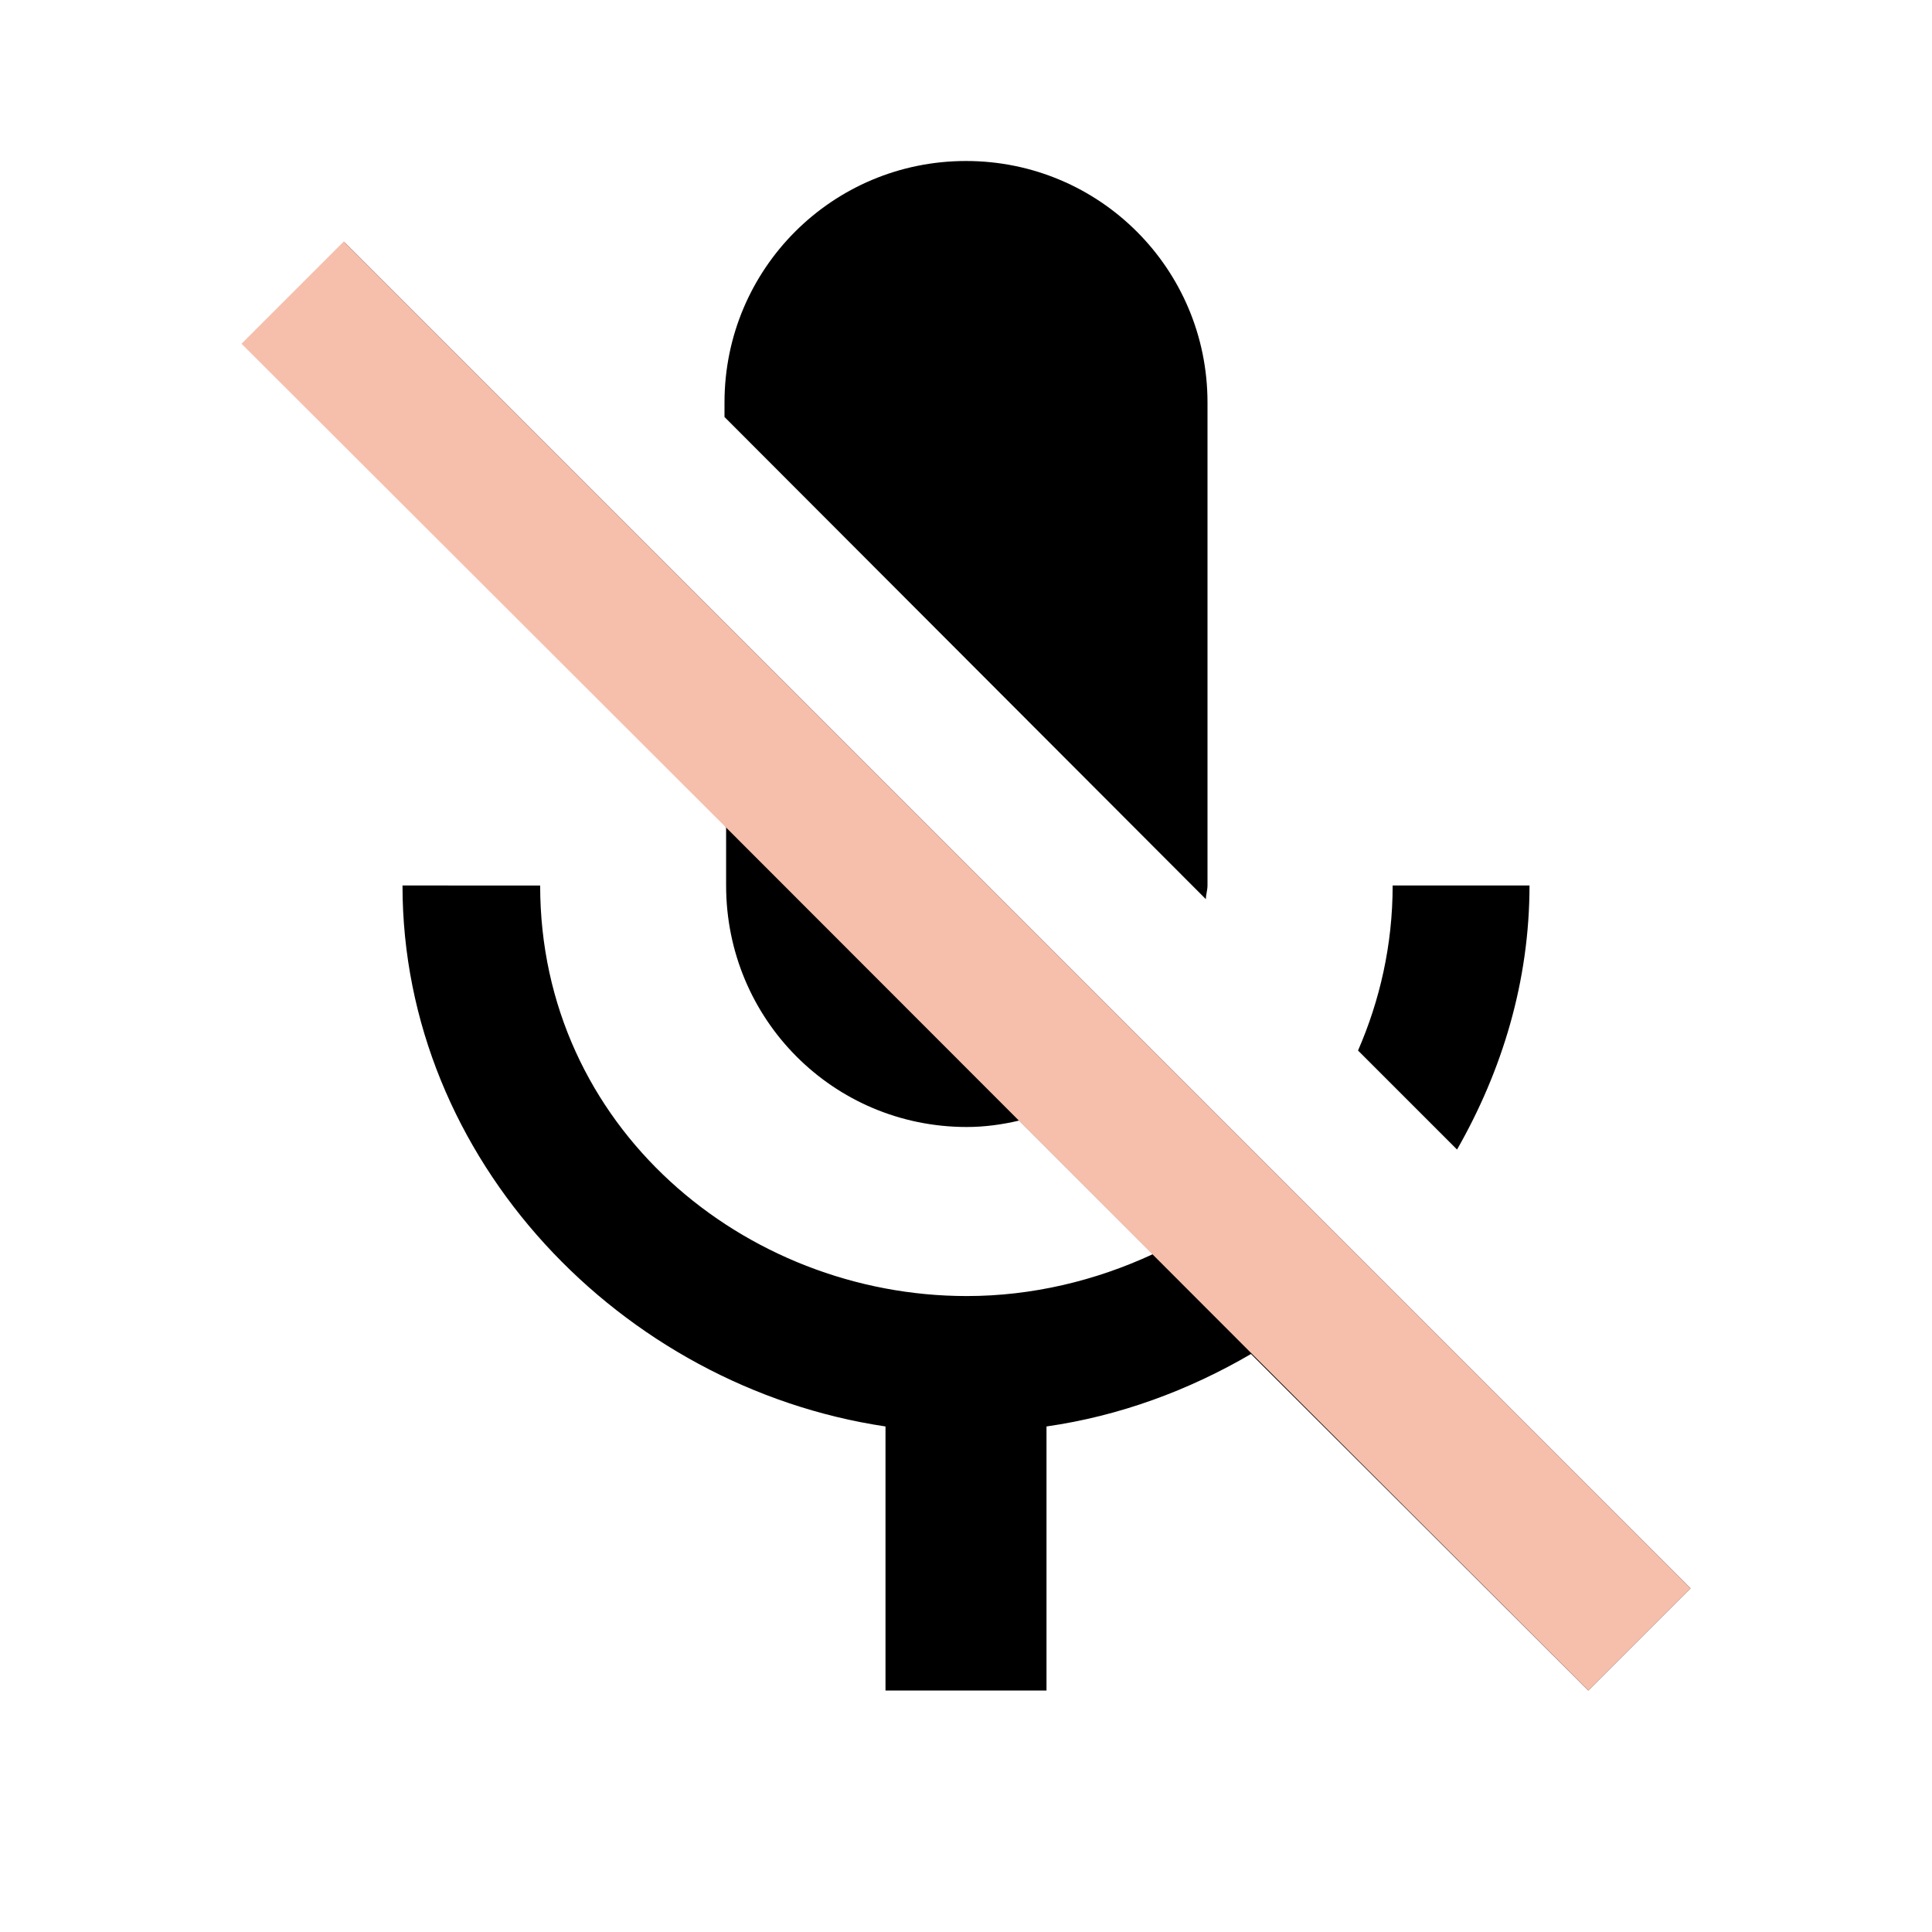
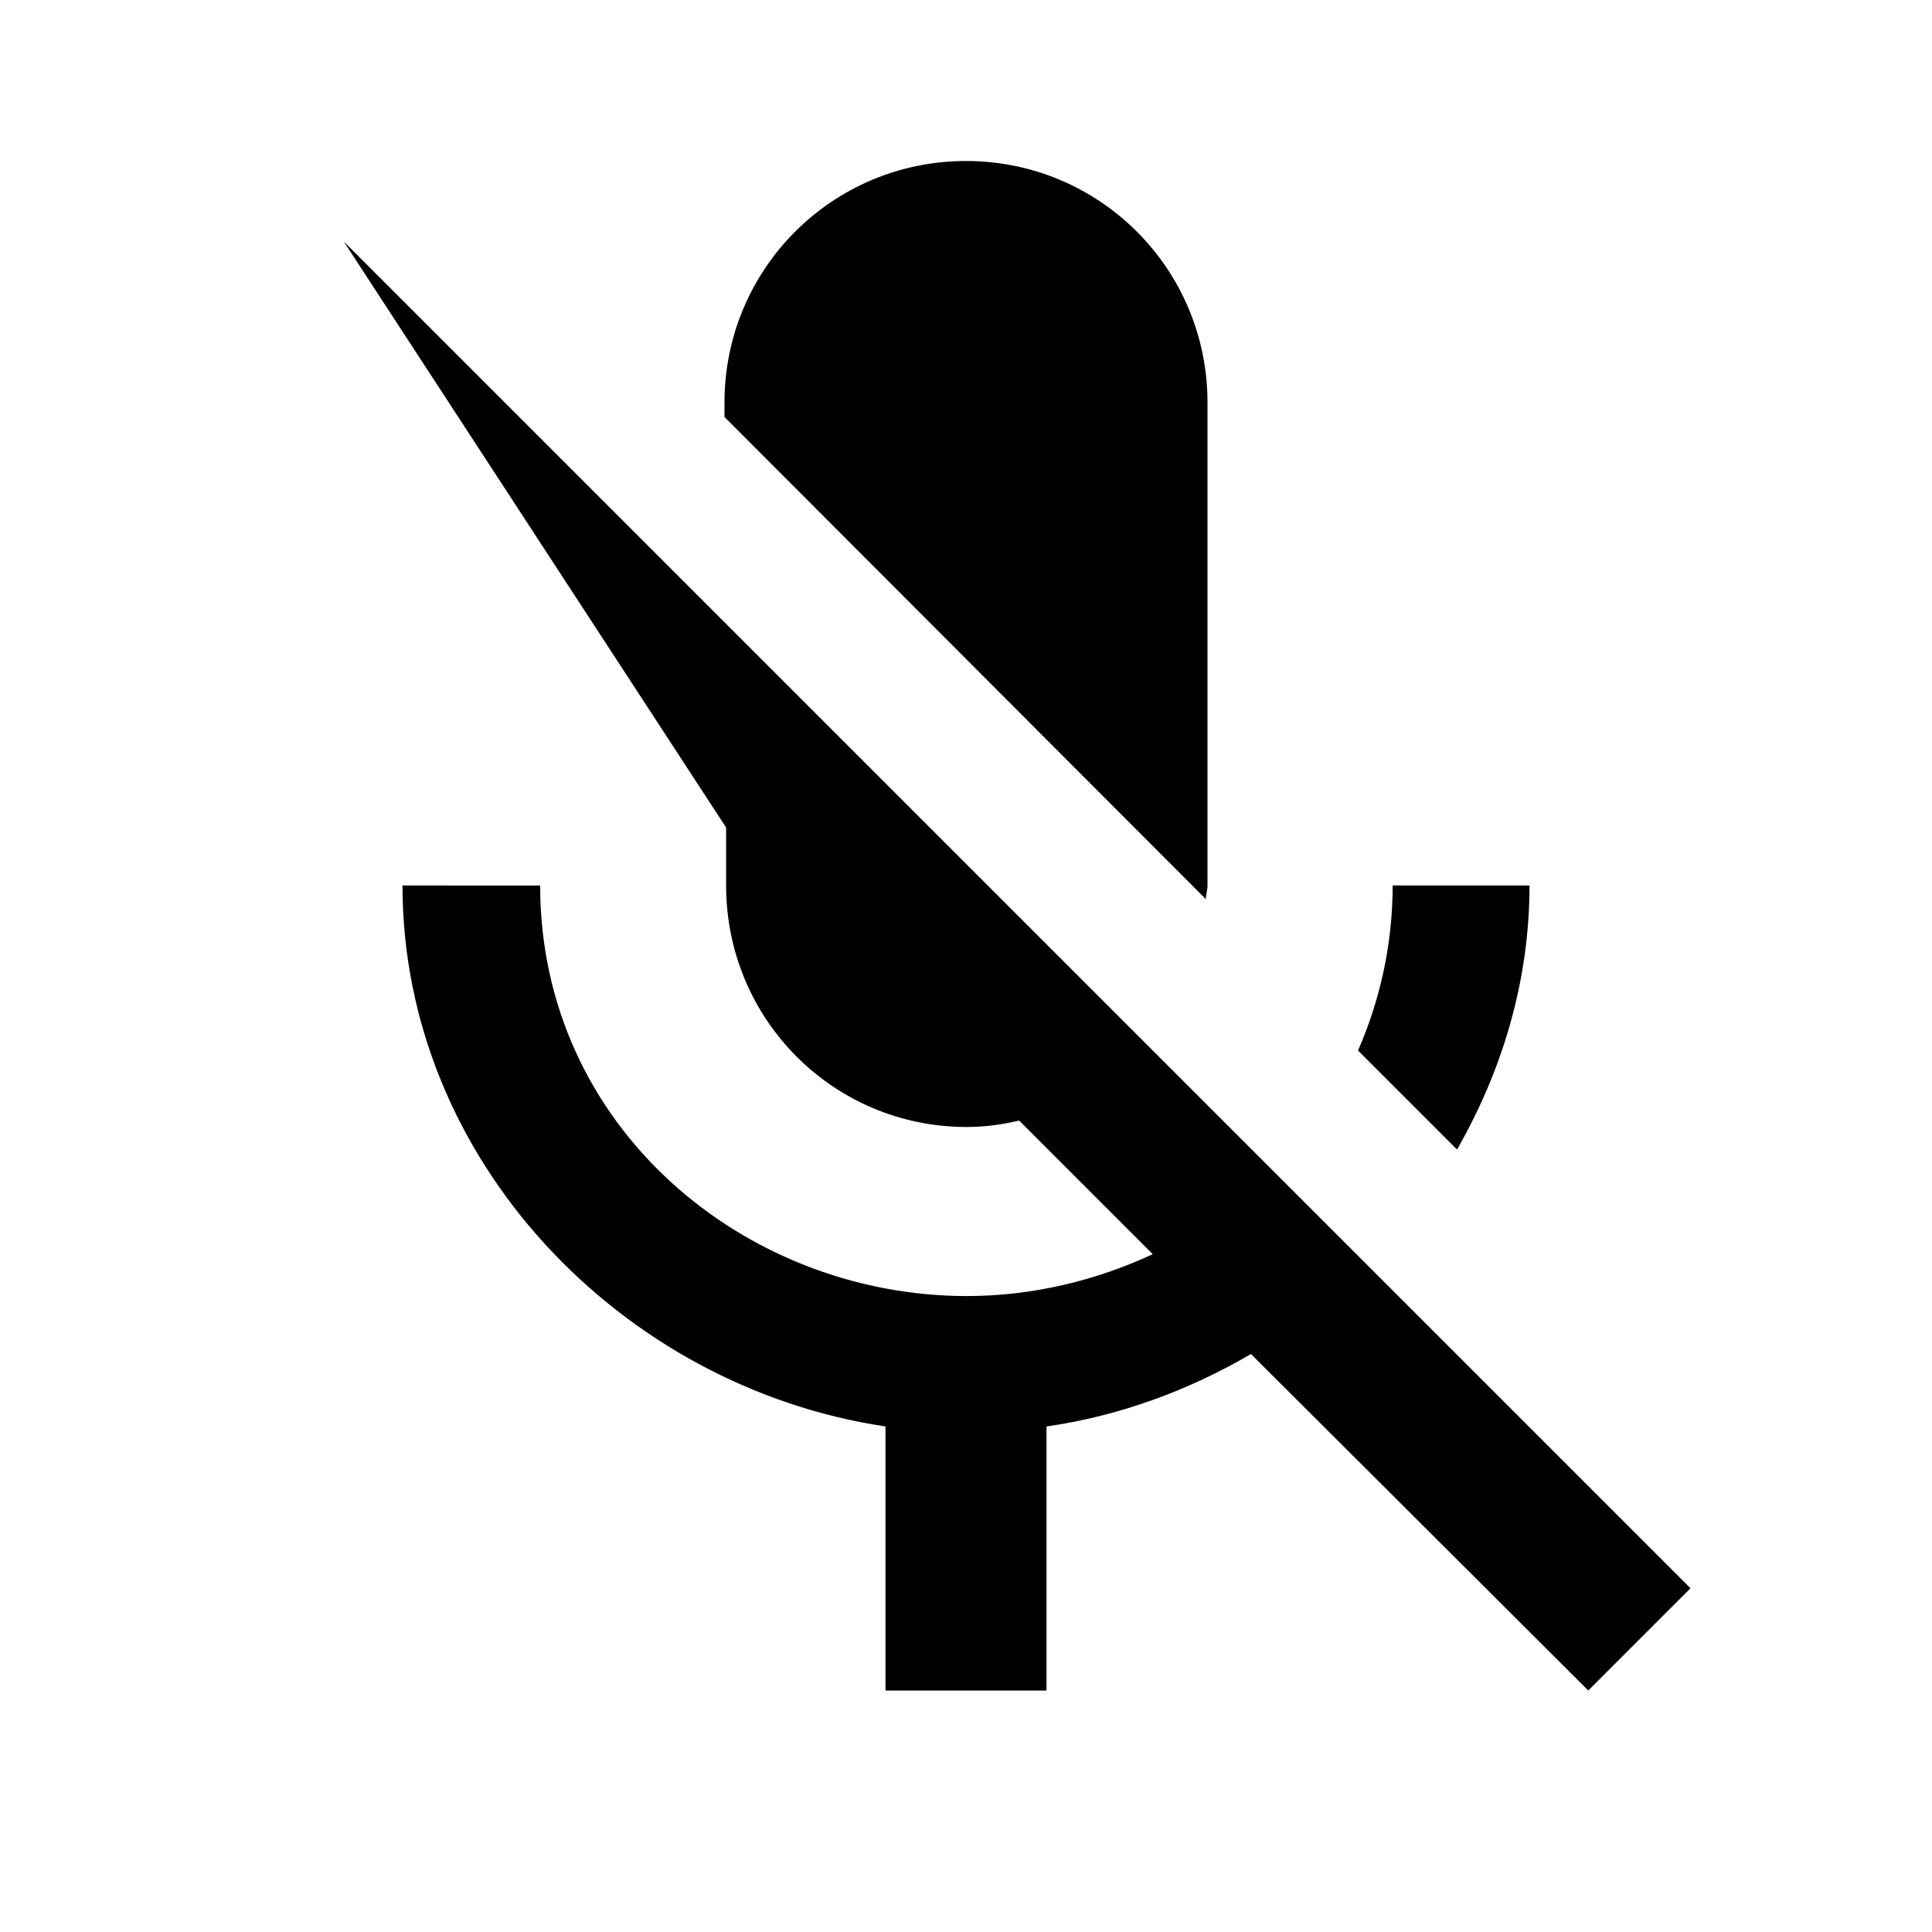
<svg xmlns="http://www.w3.org/2000/svg" fill="#FFF" viewBox="0 0 24 24">
  <style>
          @media (prefers-color-scheme: dark) {
            #micIcon { fill: white }
          }
     </style>
  <path fill="none" d="M0 0h24v24H0zm0 0h24v24H0z" />
  <path id="micIcon" fill="black" d="M19 11h-1.7c0 .74-.16 1.43-.43 2.05l1.23 1.23c.56-.98.9-2.09.9-3.28zm-4.02.17c0-.06.02-.11.02-.17V5c0-1.66-1.34-3-3-3S9 3.34 9 5v.18l5.98 5.99zM9.02 10.28V11c0 1.66 1.33 3 2.99 3 .22 0 .44-.03.65-.08l1.66 1.66c-.71.33-1.5.52-2.31.52-2.76 0-5.3-2.1-5.3-5.1H5c0 3.41 2.72 6.23 6 6.72V21h2v-3.28c.91-.13 1.77-.45 2.54-.9L19.73 21 21 19.73 4.27 3z" />
-   <path fill="#f6bfac" d="M4.27 3 3 4.27l6.02 6.01L19.73 21 21 19.73 4.27 3" />
</svg>